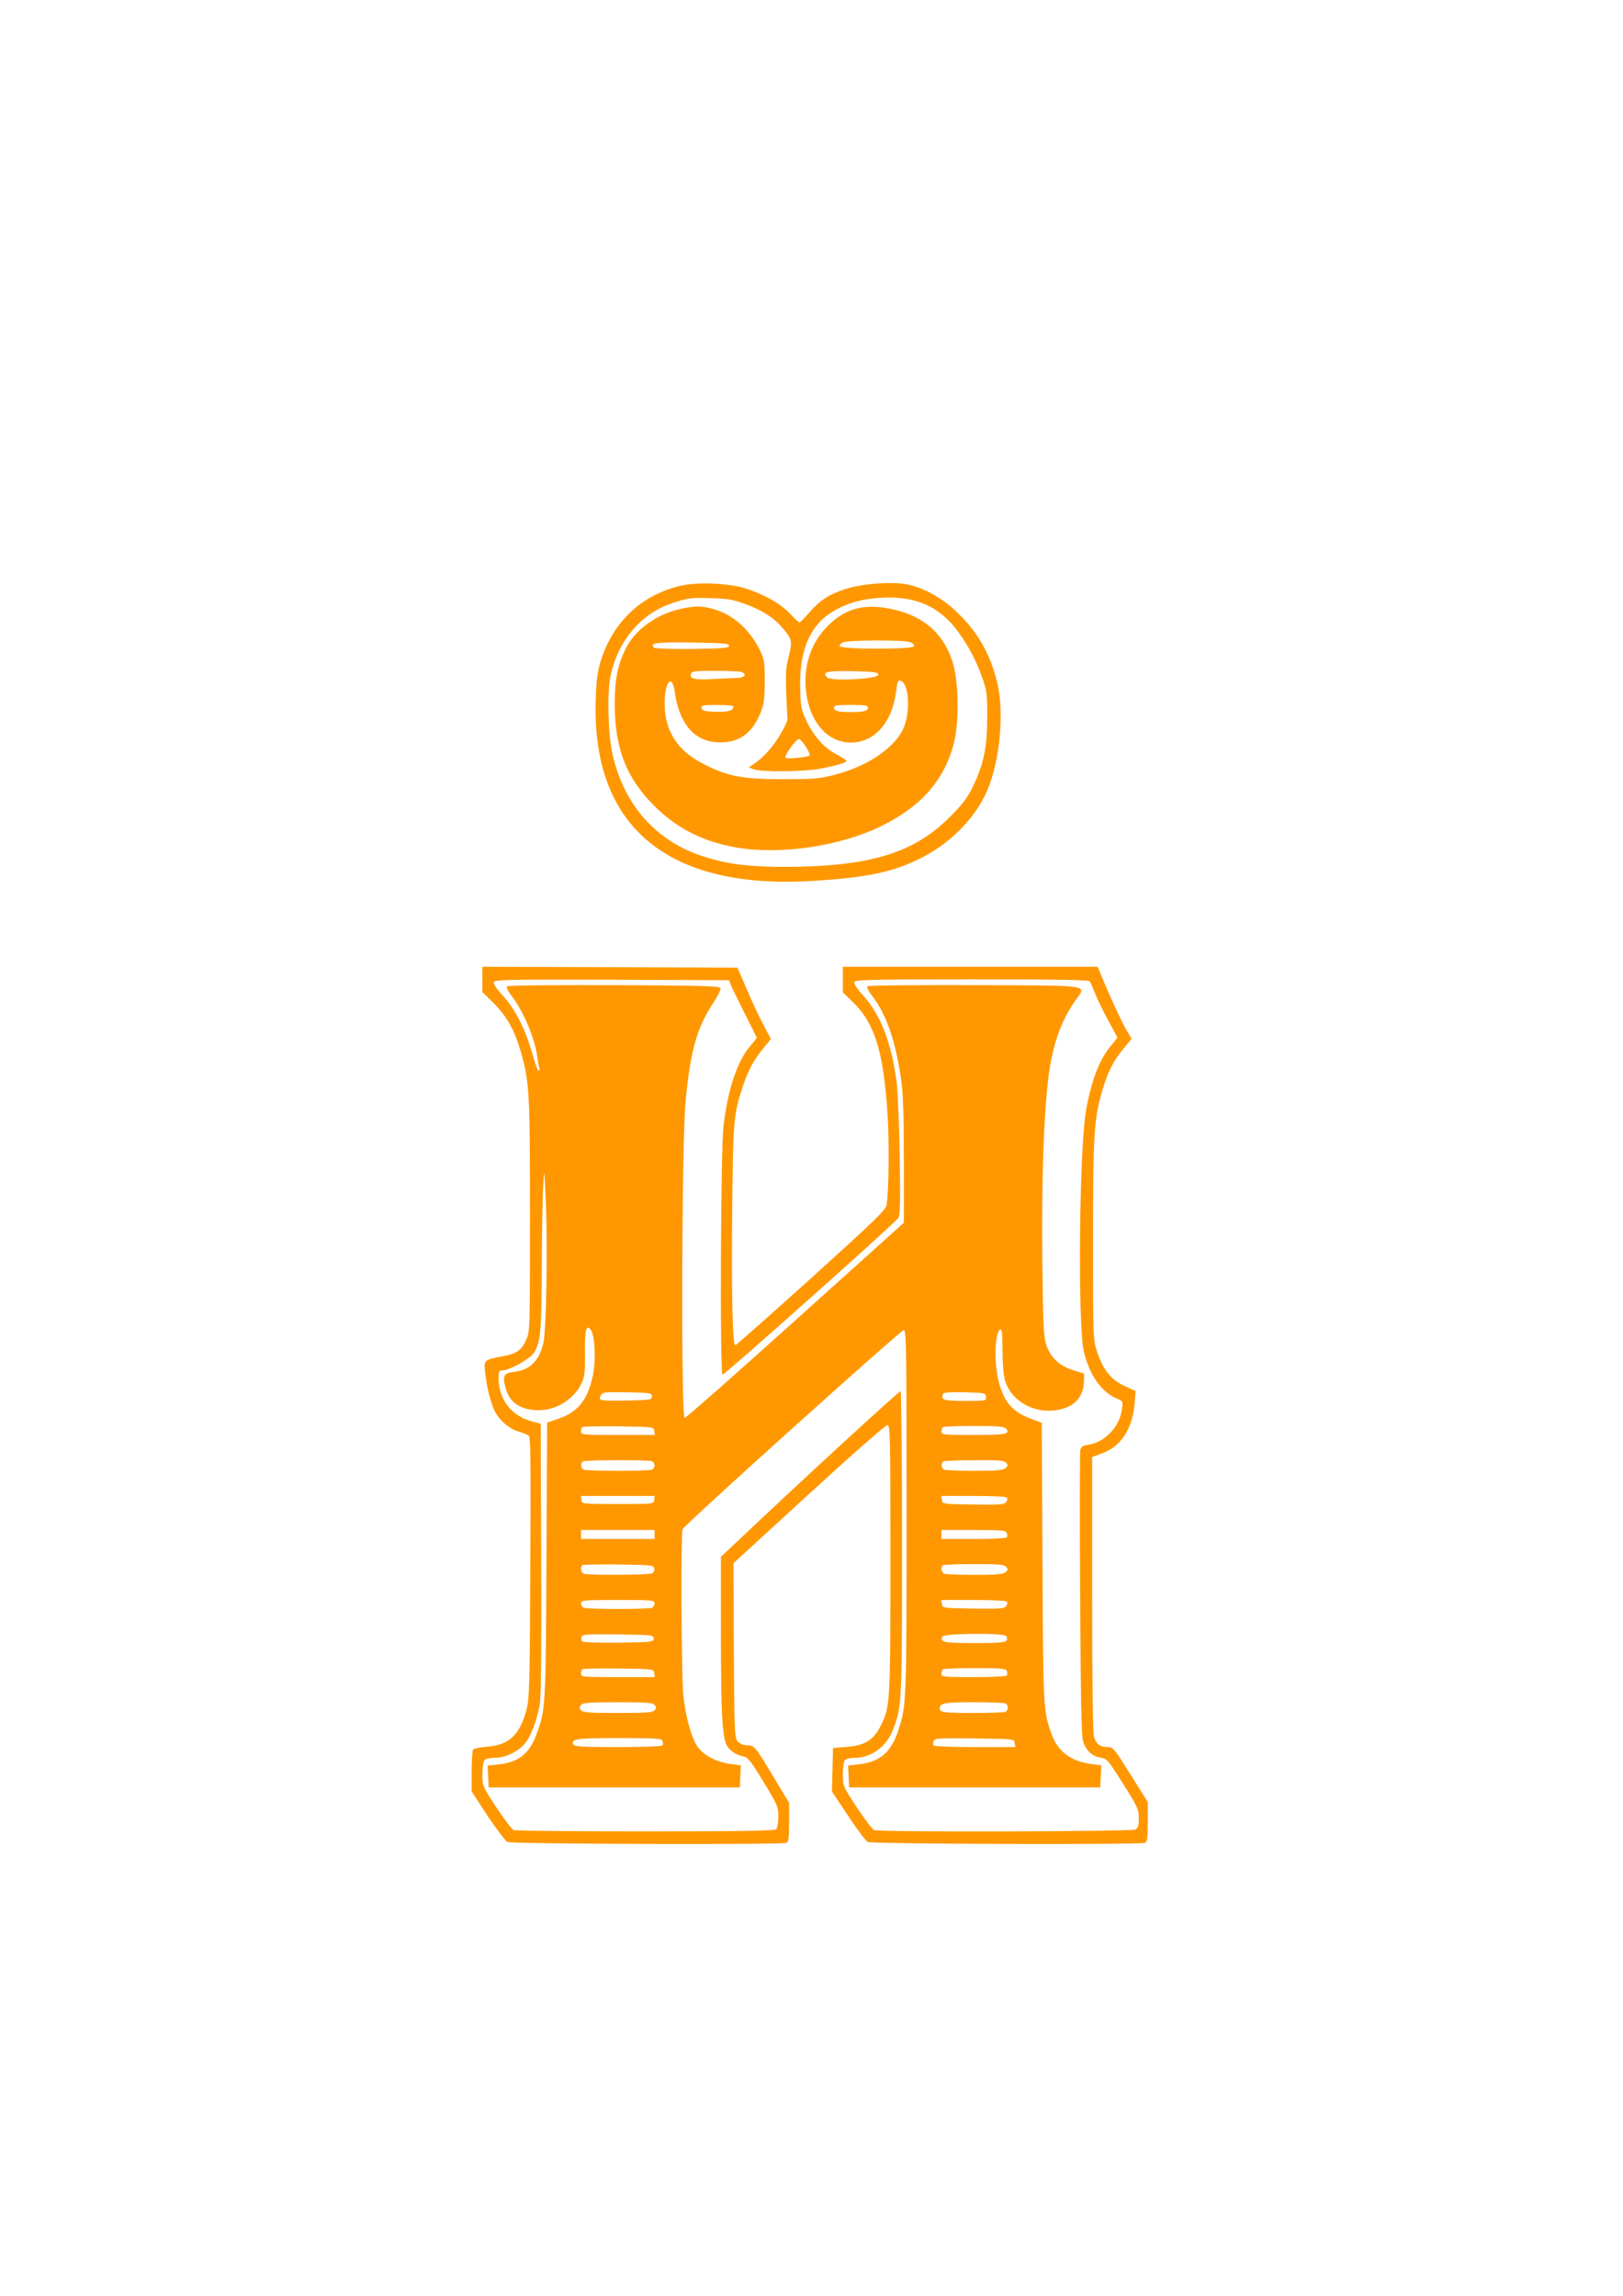
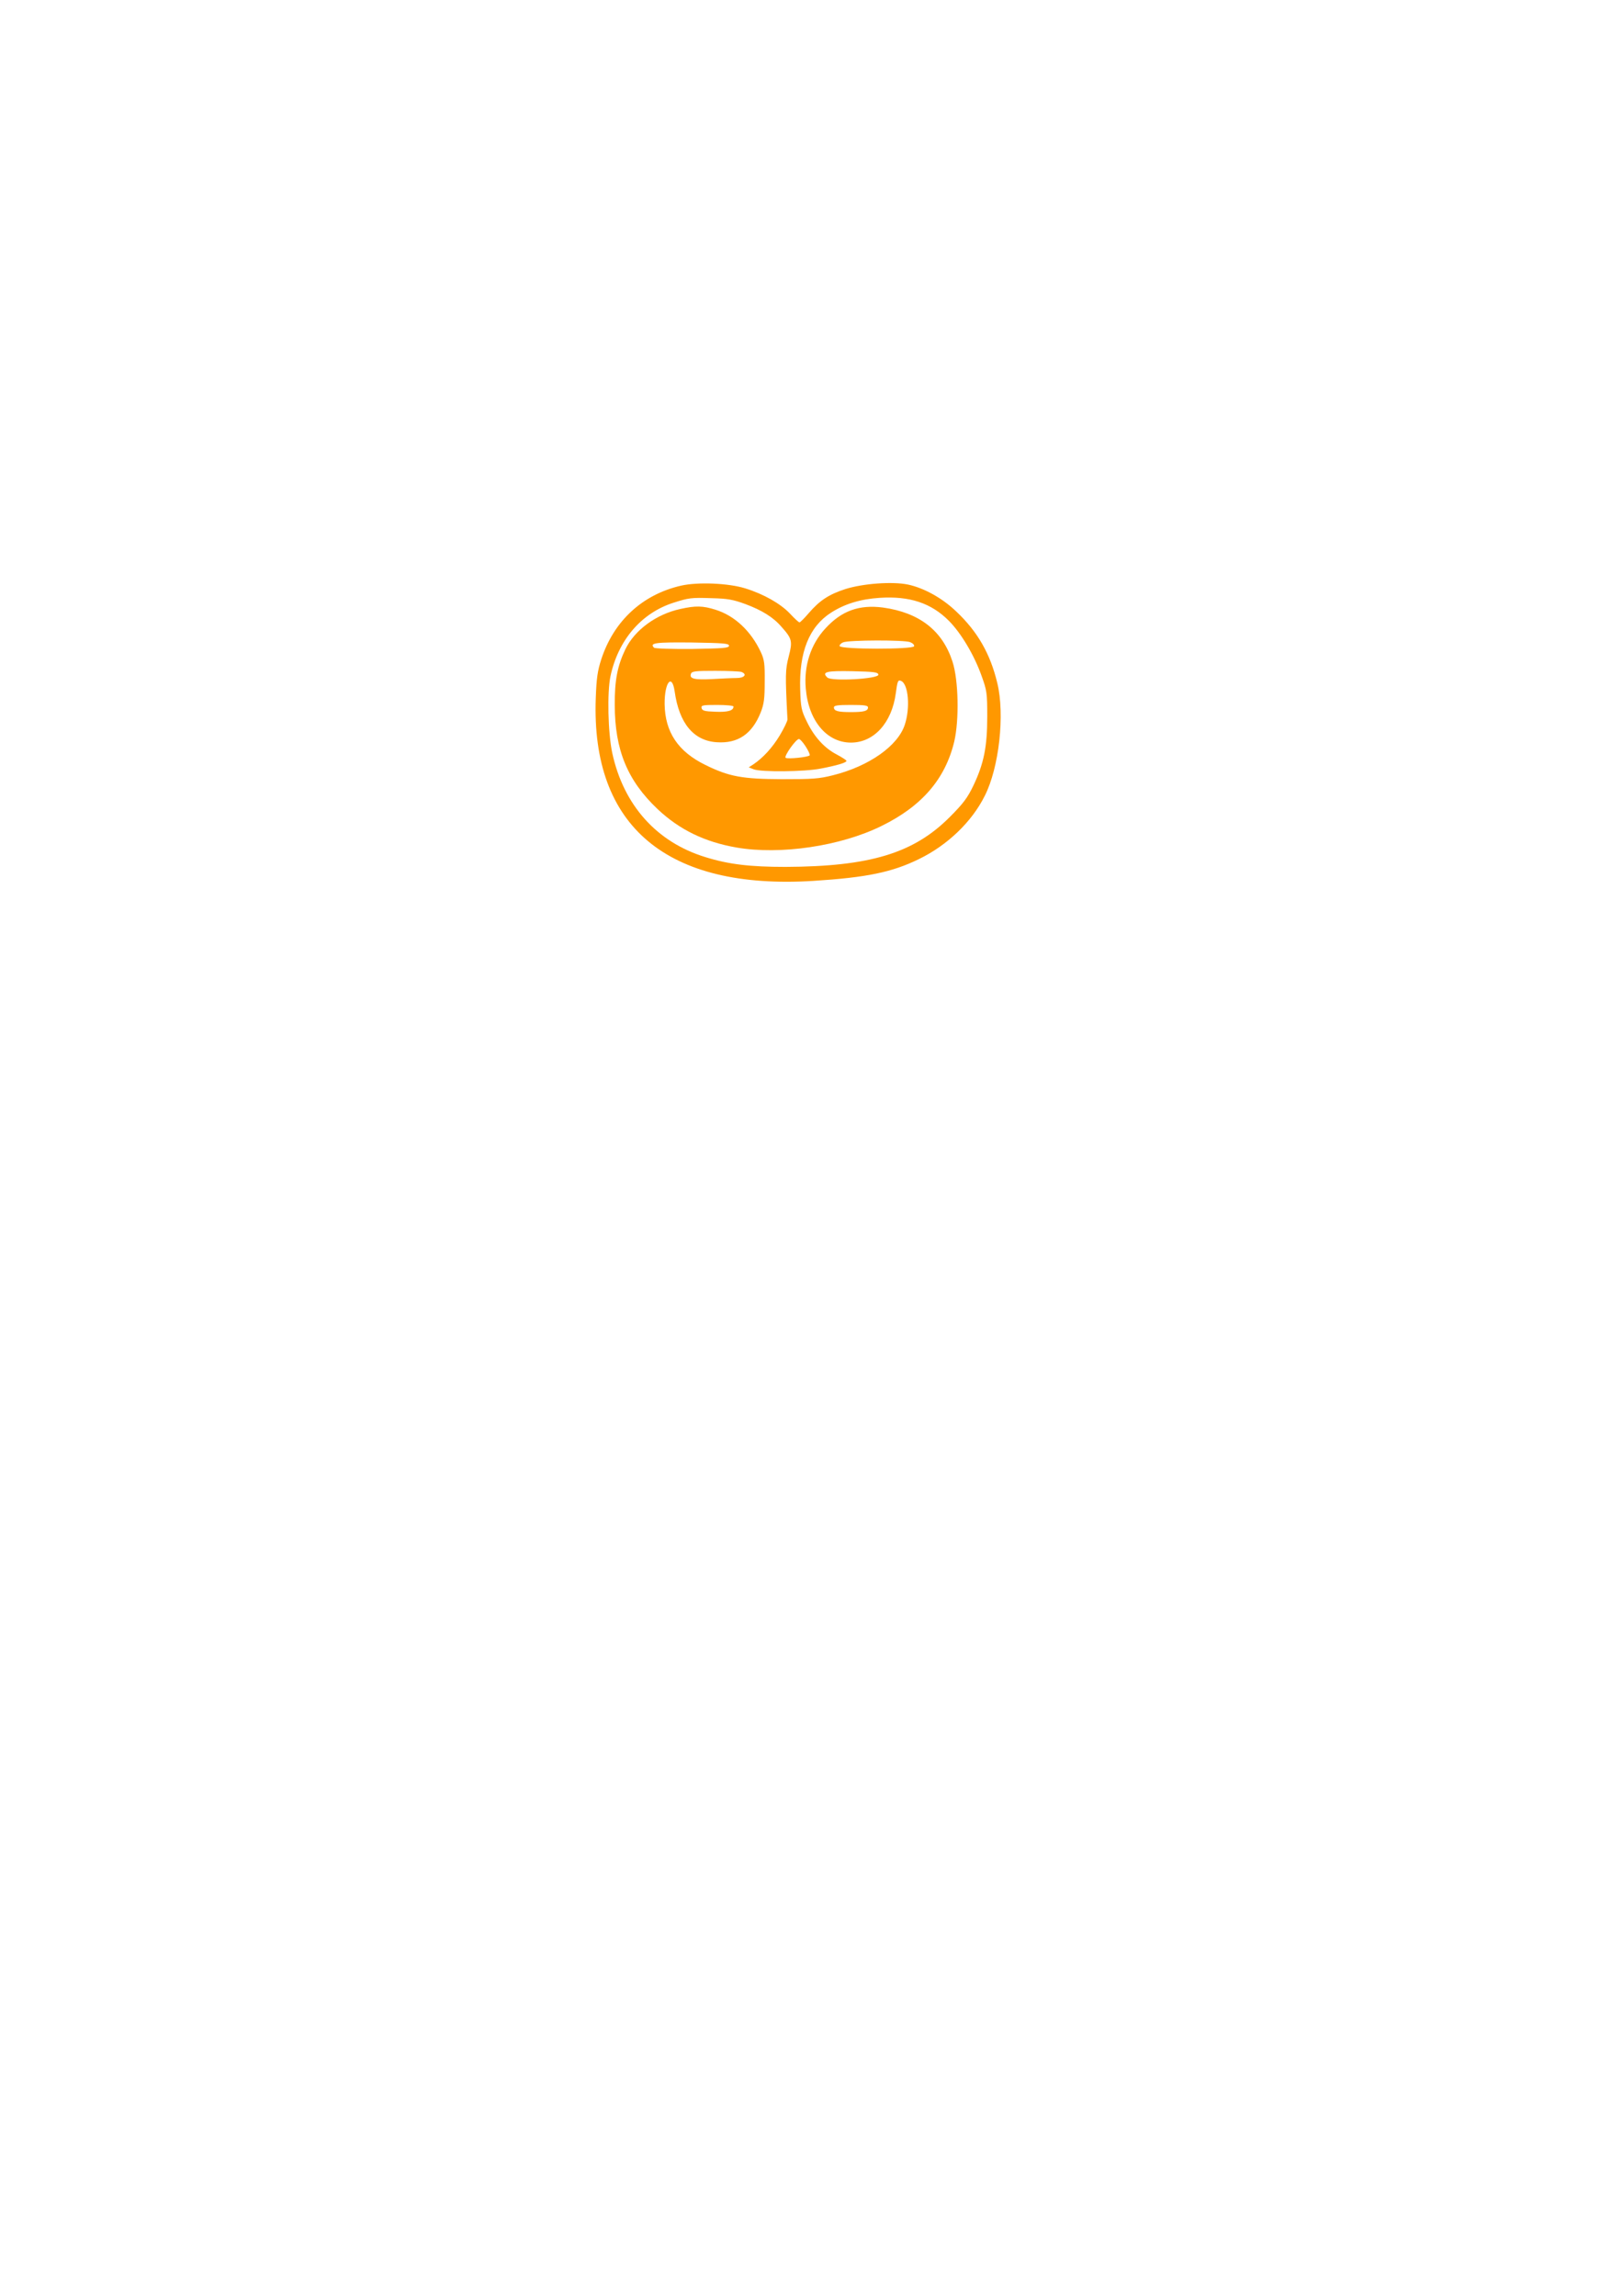
<svg xmlns="http://www.w3.org/2000/svg" version="1.0" width="905pt" height="1280pt" viewBox="0 0 905 1280" preserveAspectRatio="xMidYMid meet">
  <g transform="translate(0,1280) scale(0.1,-0.1)" fill="#ff9800" stroke="none">
    <path d="M3798 9535 c-215 -49 -375 -196 -445 -410 -21 -65 -27 -106 -31 -218 -26 -715 398 -1069 1214 -1018 297 19 438 48 589 122 158 77 294 207 366 352 80 157 113 453 70 629 -39 163 -110 287 -229 399 -78 75 -180 131 -269 150 -87 18 -250 6 -349 -25 -92 -30 -143 -63 -205 -135 -24 -28 -47 -51 -51 -51 -4 0 -28 22 -53 49 -52 55 -146 109 -250 141 -93 29 -264 36 -357 15z m359 -103 c91 -34 155 -73 201 -127 59 -66 62 -80 40 -165 -19 -74 -20 -99 -7 -351 0 -9 -19 -49 -43 -89 -41 -68 -93 -125 -148 -162 l-25 -16 28 -11 c41 -16 282 -14 373 4 89 17 144 33 144 43 0 4 -25 20 -55 36 -69 36 -126 99 -167 185 -29 59 -33 77 -36 176 -7 209 50 352 173 430 75 48 162 75 270 82 167 11 287 -29 385 -127 69 -69 142 -192 183 -307 30 -83 32 -96 32 -228 0 -169 -19 -262 -77 -384 -33 -69 -57 -101 -132 -176 -201 -202 -445 -276 -916 -278 -197 0 -316 14 -445 54 -273 83 -458 290 -521 581 -24 113 -29 337 -10 428 43 201 171 351 349 409 88 28 100 30 217 26 87 -2 119 -8 187 -33z m335 -793 c15 -23 25 -45 23 -50 -7 -10 -121 -22 -134 -14 -12 7 57 105 74 105 6 0 23 -19 37 -41z" />
    <path d="M3794 9405 c-134 -29 -255 -117 -307 -225 -44 -92 -60 -172 -59 -310 0 -251 71 -422 239 -581 122 -115 262 -183 440 -214 243 -42 579 7 808 120 225 110 356 262 406 471 28 120 24 343 -10 446 -56 173 -185 273 -388 301 -132 17 -230 -18 -320 -116 -82 -88 -121 -208 -110 -335 15 -180 117 -302 252 -302 128 0 228 110 250 275 9 68 12 76 29 69 41 -16 53 -149 21 -245 -39 -118 -200 -231 -400 -281 -79 -20 -114 -22 -285 -22 -221 1 -295 14 -428 80 -151 74 -224 183 -226 339 -1 121 41 174 56 70 25 -178 106 -275 235 -283 118 -8 197 46 245 167 18 46 22 76 22 171 1 98 -2 122 -21 163 -55 119 -147 205 -254 238 -70 22 -110 23 -195 4z m1281 -185 c15 -6 25 -16 22 -23 -6 -18 -408 -18 -415 1 -2 6 7 16 20 21 31 13 340 14 373 1z m-1010 -20 c0 -13 -31 -15 -204 -18 -118 -1 -209 2 -214 7 -27 27 9 31 211 29 176 -3 207 -5 207 -18z m69 -146 c34 -13 17 -34 -26 -34 -24 0 -86 -3 -138 -6 -98 -5 -128 2 -117 30 5 14 26 16 136 16 71 0 136 -3 145 -6z m764 -15 c4 -24 -263 -39 -285 -16 -32 31 -6 38 140 35 121 -3 142 -5 145 -19z m-808 -178 c0 -23 -32 -32 -101 -29 -61 2 -74 6 -77 21 -3 15 6 17 87 17 50 0 91 -4 91 -9z m750 -5 c0 -20 -23 -26 -95 -26 -72 0 -95 6 -95 26 0 11 20 14 95 14 75 0 95 -3 95 -14z" />
-     <path d="M2690 7339 l0 -70 63 -62 c73 -73 116 -150 150 -267 49 -171 52 -219 52 -915 0 -645 0 -650 -22 -697 -26 -57 -53 -75 -129 -89 -106 -20 -106 -20 -99 -92 9 -81 32 -171 55 -217 26 -50 81 -97 132 -111 24 -7 49 -17 56 -22 11 -9 12 -146 9 -736 -3 -647 -5 -733 -21 -791 -37 -142 -98 -199 -219 -208 -39 -3 -75 -10 -79 -16 -4 -6 -8 -61 -8 -123 l0 -111 89 -136 c50 -74 99 -139 110 -145 21 -12 1526 -16 1555 -5 13 5 16 25 16 115 l0 108 -86 143 c-103 172 -108 178 -149 178 -20 0 -39 8 -51 21 -18 20 -19 45 -22 508 l-2 486 420 385 c231 212 428 385 438 385 16 0 17 -45 17 -745 0 -805 -1 -826 -54 -931 -39 -79 -88 -110 -187 -118 l-79 -6 -3 -121 -3 -122 90 -135 c49 -75 99 -140 110 -146 21 -12 1516 -16 1545 -5 13 5 16 25 16 117 l0 111 -96 153 c-89 142 -97 153 -125 153 -45 0 -67 16 -79 58 -6 24 -10 303 -10 798 l0 761 59 22 c103 37 168 140 178 281 l5 65 -61 28 c-76 34 -121 92 -154 192 -22 69 -22 77 -22 620 0 590 5 674 51 833 30 104 61 166 119 236 l45 55 -30 50 c-26 45 -100 205 -144 314 l-15 37 -710 0 -711 0 0 -71 0 -72 53 -51 c126 -121 175 -281 197 -645 9 -149 6 -412 -6 -488 -4 -28 -64 -86 -420 -408 -229 -206 -419 -375 -424 -375 -15 0 -22 287 -17 755 5 499 7 529 58 685 30 91 62 150 113 213 l45 55 -42 78 c-23 44 -65 133 -93 199 l-52 120 -711 3 -711 2 0 -71z m1385 -29 c5 -14 40 -85 77 -159 38 -74 68 -136 68 -137 0 -1 -16 -22 -37 -46 -73 -87 -124 -239 -149 -448 -15 -131 -21 -1375 -5 -1384 7 -5 947 832 979 872 11 14 13 78 9 342 -3 179 -11 366 -17 415 -29 221 -89 377 -187 485 -34 37 -53 66 -49 75 5 13 90 15 654 15 508 0 652 -3 659 -12 5 -7 19 -40 32 -73 13 -33 46 -99 72 -147 27 -48 49 -90 49 -92 0 -2 -16 -24 -37 -48 -62 -74 -107 -191 -137 -358 -38 -207 -47 -1191 -13 -1342 30 -131 98 -229 184 -265 35 -14 35 -15 29 -60 -13 -97 -93 -182 -185 -197 -32 -5 -42 -11 -47 -30 -3 -13 -4 -374 -1 -802 3 -586 7 -789 16 -821 16 -52 50 -84 98 -92 36 -6 42 -13 125 -145 82 -130 88 -143 88 -192 0 -42 -4 -55 -19 -64 -22 -11 -1427 -15 -1456 -3 -10 3 -53 60 -96 125 -79 120 -79 120 -79 187 0 39 5 72 12 79 7 7 31 12 55 12 92 0 178 64 214 160 48 128 49 148 49 1040 0 461 -4 841 -8 844 -6 4 -585 -528 -924 -850 l-78 -73 0 -433 c0 -462 8 -587 38 -628 21 -27 53 -46 93 -54 20 -4 42 -34 107 -141 78 -128 82 -138 82 -193 0 -32 -5 -63 -12 -70 -9 -9 -185 -12 -729 -12 -395 0 -725 3 -734 7 -10 3 -53 60 -96 125 -79 120 -79 120 -79 187 0 39 5 72 12 79 7 7 33 12 58 12 62 0 140 40 174 89 33 47 61 127 76 211 7 44 10 303 8 814 l-3 749 -47 12 c-115 29 -188 123 -188 242 0 38 3 43 23 43 40 1 151 63 174 98 37 56 43 118 44 475 1 188 4 392 8 452 6 110 6 110 15 -100 10 -253 2 -700 -14 -772 -22 -98 -75 -151 -161 -161 -61 -8 -68 -20 -50 -90 23 -83 84 -124 186 -124 101 0 201 65 241 157 14 31 17 66 16 160 -2 128 7 164 32 132 23 -30 30 -171 12 -255 -29 -138 -83 -205 -196 -243 l-59 -20 -4 -772 c-4 -827 -5 -830 -57 -970 -39 -105 -100 -152 -210 -164 l-61 -6 3 -61 3 -61 700 0 700 0 3 61 3 62 -53 7 c-80 10 -152 47 -186 94 -36 50 -68 164 -82 291 -10 102 -14 898 -4 924 9 24 1214 1108 1233 1110 15 1 16 -80 16 -1014 0 -1070 0 -1077 -46 -1217 -40 -122 -101 -175 -218 -189 l-62 -7 3 -61 3 -61 700 0 700 0 3 61 3 62 -53 7 c-115 15 -189 69 -224 166 -47 131 -47 141 -51 960 l-4 777 -60 22 c-107 39 -158 101 -185 229 -22 105 -14 259 14 269 9 3 12 -25 12 -115 0 -78 5 -137 15 -171 35 -116 165 -187 296 -162 91 17 140 71 143 157 l1 45 -61 19 c-77 24 -127 71 -150 142 -15 45 -18 111 -22 477 -4 438 7 784 33 1003 21 184 71 326 152 440 62 88 106 82 -562 85 -335 1 -593 -2 -598 -7 -5 -5 7 -29 29 -57 78 -102 128 -250 159 -464 11 -76 15 -200 15 -451 l0 -346 -605 -544 c-332 -299 -610 -544 -617 -544 -21 0 -17 1531 5 1765 26 278 62 408 152 545 25 38 44 76 43 85 -3 13 -70 15 -593 18 -335 1 -593 -2 -598 -7 -5 -5 6 -28 28 -56 65 -86 126 -231 140 -332 4 -27 9 -56 12 -65 2 -10 1 -18 -4 -18 -4 0 -21 46 -37 103 -39 135 -95 244 -163 317 -35 38 -53 66 -49 75 5 13 84 15 658 13 l653 -3 10 -25z m-440 -2295 c0 -19 -8 -20 -134 -23 -156 -3 -167 -1 -151 28 10 19 19 20 148 18 129 -3 137 -4 137 -23z m1863 -2 c3 -23 2 -23 -116 -23 -121 0 -137 5 -124 38 3 9 33 12 121 10 112 -3 116 -4 119 -25z m-1850 -190 l3 -23 -205 0 c-193 0 -206 1 -206 18 0 10 3 22 7 26 4 3 95 5 202 4 195 -3 196 -3 199 -25z m1962 12 c25 -30 0 -35 -181 -35 -167 0 -179 1 -179 18 0 10 3 22 7 25 3 4 82 7 173 7 135 0 170 -3 180 -15z m-1976 -181 c9 -3 16 -14 16 -24 0 -10 -7 -21 -16 -24 -9 -3 -94 -6 -189 -6 -95 0 -180 3 -189 6 -19 7 -21 40 -3 47 18 8 362 8 381 1z m1977 -10 c11 -14 10 -18 -6 -30 -14 -11 -57 -14 -171 -14 -84 0 -159 3 -168 6 -19 7 -21 40 -3 47 6 3 85 6 173 6 137 1 164 -1 175 -15z m-1963 -206 c-3 -23 -3 -23 -203 -23 -200 0 -200 0 -203 23 l-3 22 206 0 206 0 -3 -22z m1967 12 c4 -6 1 -18 -6 -26 -10 -12 -42 -14 -183 -12 -169 3 -171 3 -174 26 l-3 22 180 0 c114 0 182 -4 186 -10z m-1965 -205 l0 -25 -205 0 -205 0 0 25 0 25 205 0 205 0 0 -25z m1964 9 c3 -9 4 -20 0 -25 -3 -5 -86 -9 -185 -9 l-179 0 0 25 0 25 179 0 c154 0 180 -2 185 -16z m-1966 -198 c2 -10 -2 -22 -10 -27 -15 -10 -358 -12 -382 -3 -16 6 -22 35 -9 48 4 3 95 5 202 4 182 -3 196 -4 199 -22z m1963 8 c11 -14 10 -18 -6 -30 -14 -11 -57 -14 -171 -14 -84 0 -159 3 -168 6 -16 6 -22 35 -9 47 3 4 82 7 173 7 142 0 170 -2 181 -16z m-1961 -203 c0 -10 -7 -22 -16 -25 -9 -3 -94 -6 -189 -6 -95 0 -180 3 -189 6 -9 3 -16 15 -16 25 0 18 11 19 205 19 194 0 205 -1 205 -19z m1965 9 c4 -6 1 -18 -6 -26 -10 -12 -42 -14 -183 -12 -169 3 -171 3 -174 26 l-3 22 180 0 c114 0 182 -4 186 -10z m-1970 -205 c0 -19 -8 -20 -194 -23 -114 -1 -199 2 -204 7 -5 5 -7 17 -4 26 6 13 31 15 204 13 190 -3 198 -4 198 -23z m1967 13 c13 -35 -1 -38 -177 -38 -174 0 -193 4 -181 35 7 20 351 22 358 3z m-1964 -205 l3 -23 -205 0 c-193 0 -206 1 -206 18 0 10 3 22 7 26 4 3 95 5 202 4 195 -3 196 -3 199 -25z m1966 11 c3 -9 4 -20 0 -25 -3 -5 -86 -9 -185 -9 -167 0 -179 1 -179 18 0 10 3 22 7 25 3 4 84 7 179 7 148 0 173 -2 178 -16z m-1964 -189 c10 -12 10 -18 0 -30 -10 -12 -46 -15 -205 -15 -159 0 -195 3 -205 15 -10 12 -10 18 0 30 10 12 46 15 205 15 159 0 195 -3 205 -15z m1954 9 c21 -8 21 -40 0 -48 -9 -3 -87 -6 -174 -6 -163 0 -190 3 -190 24 0 31 25 36 186 36 89 0 169 -3 178 -6z m-1910 -210 c3 -9 4 -20 0 -25 -3 -5 -113 -9 -249 -9 -197 0 -244 3 -248 14 -13 32 15 36 254 36 207 0 238 -2 243 -16z m1964 -11 l3 -23 -225 0 c-124 0 -227 4 -230 9 -4 5 -3 16 0 25 6 15 32 16 228 14 221 -3 221 -3 224 -25z" />
  </g>
</svg>